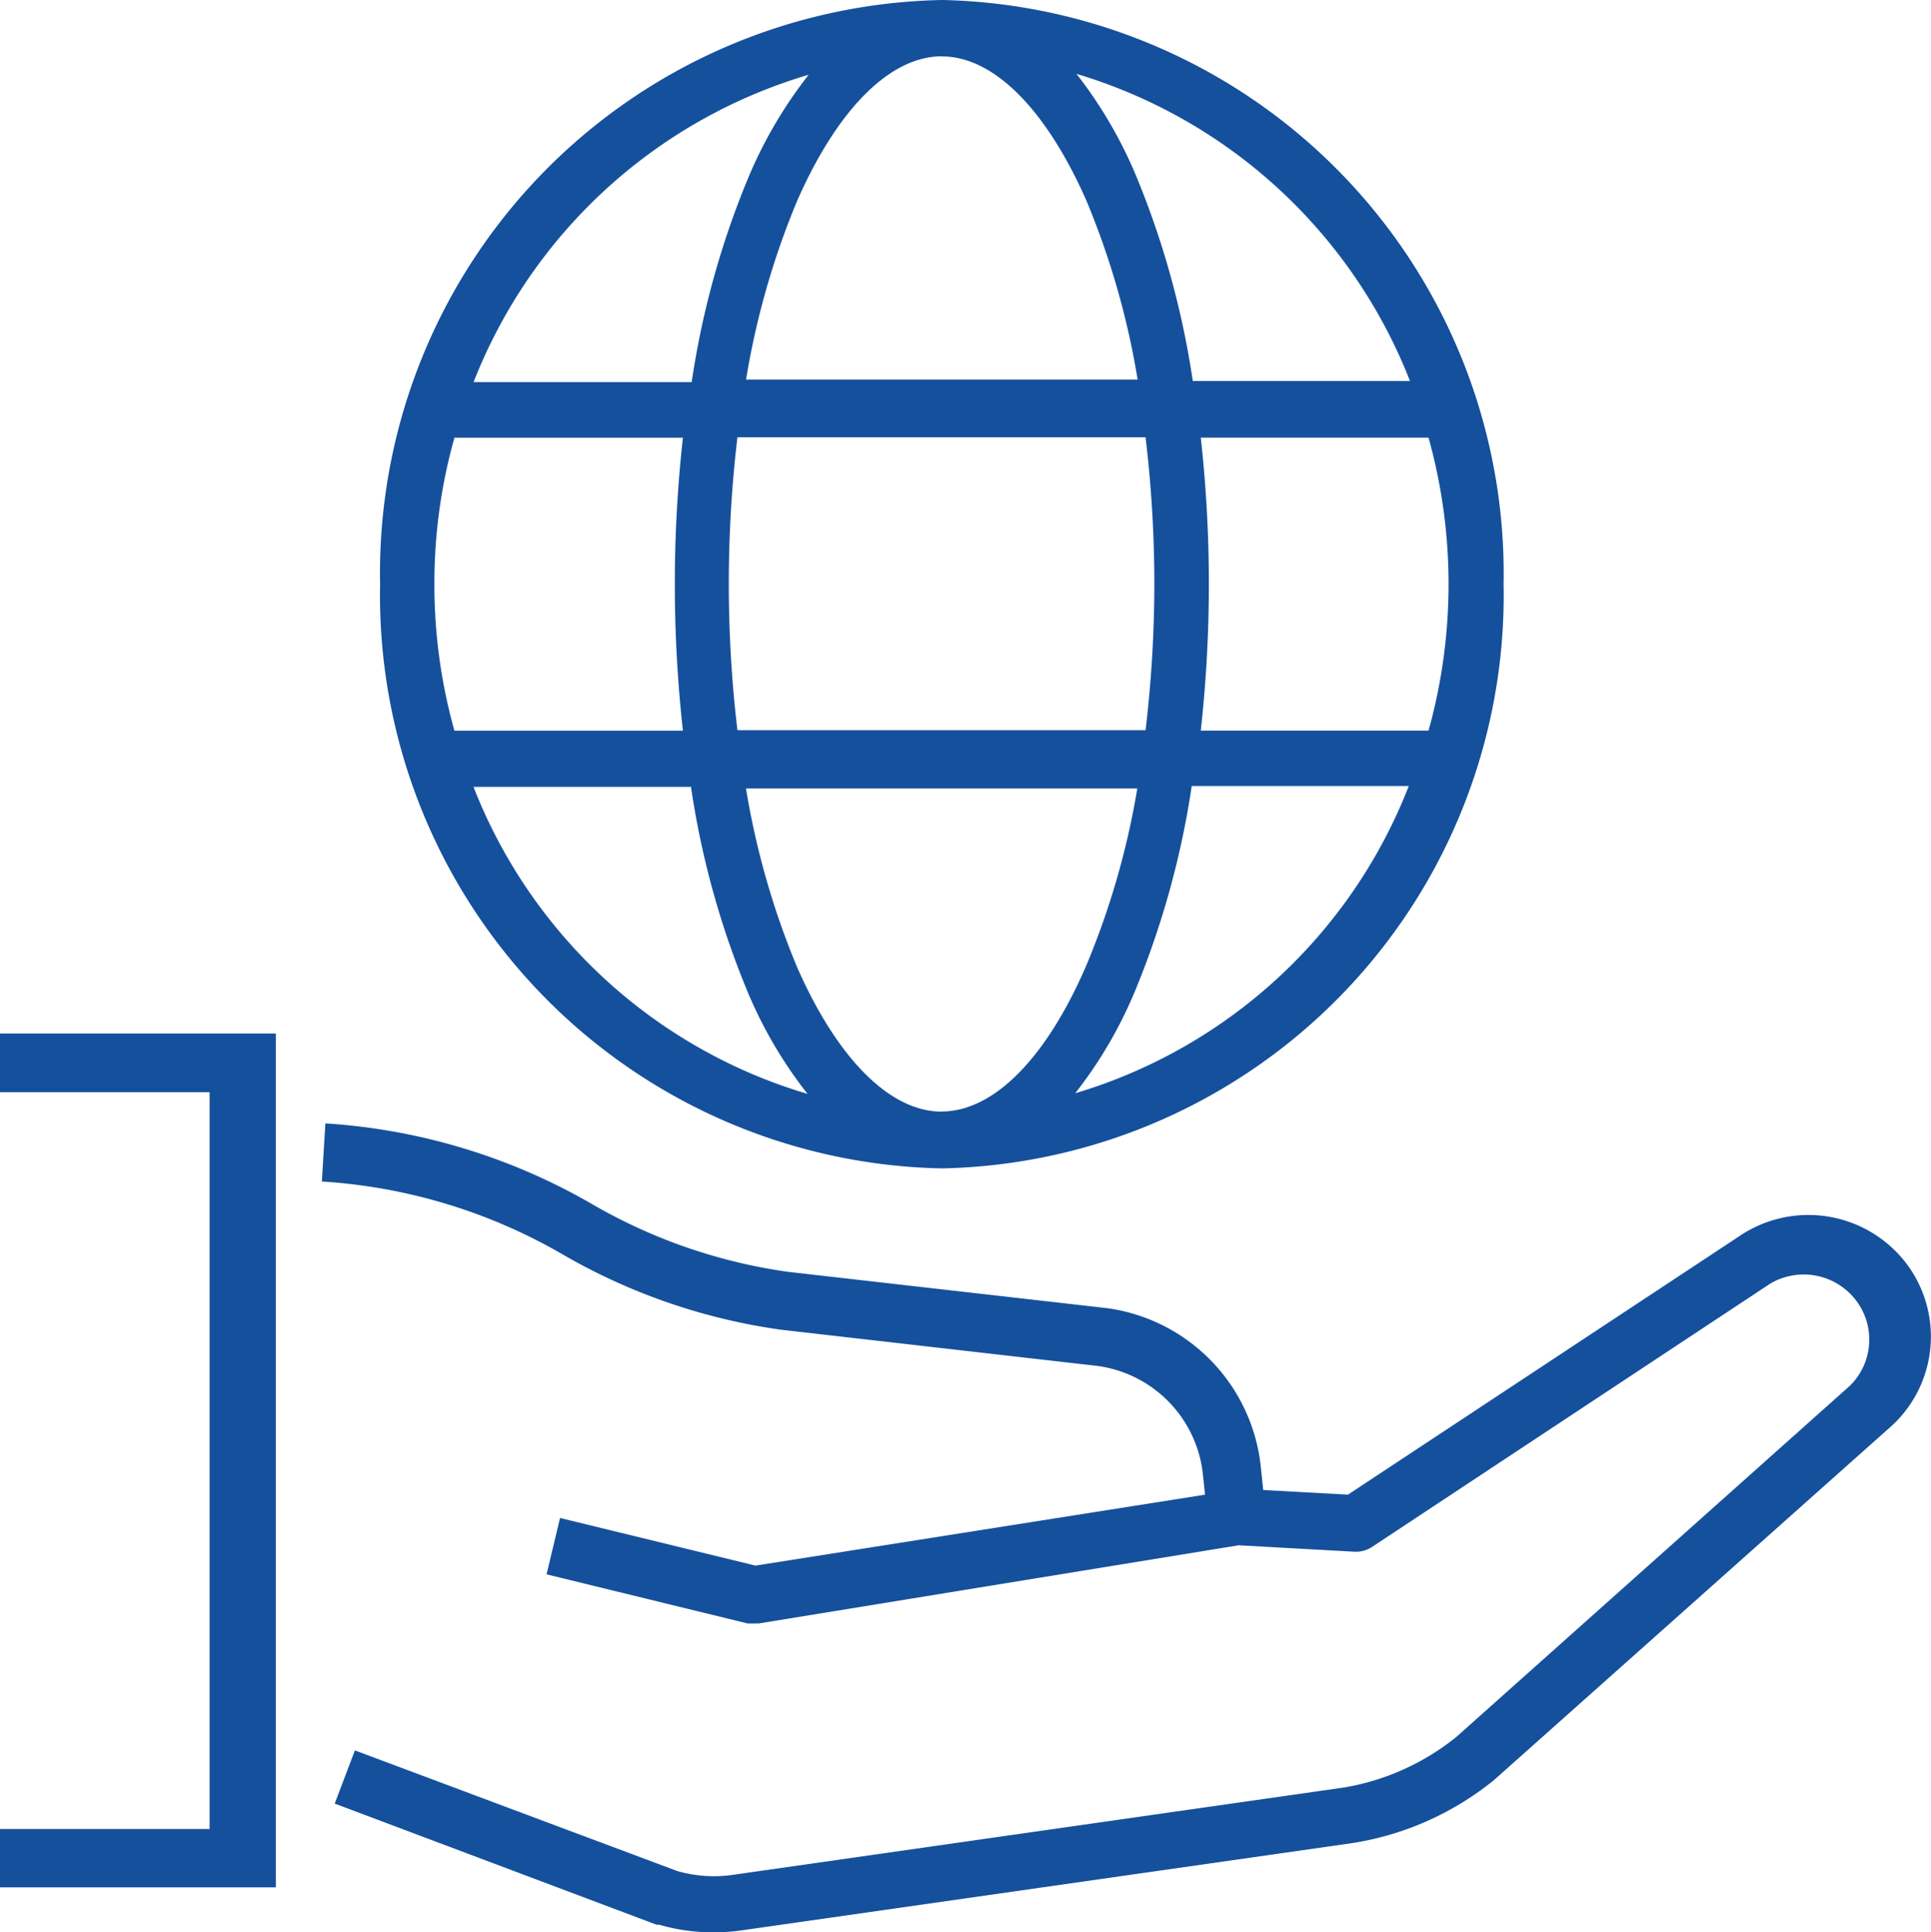
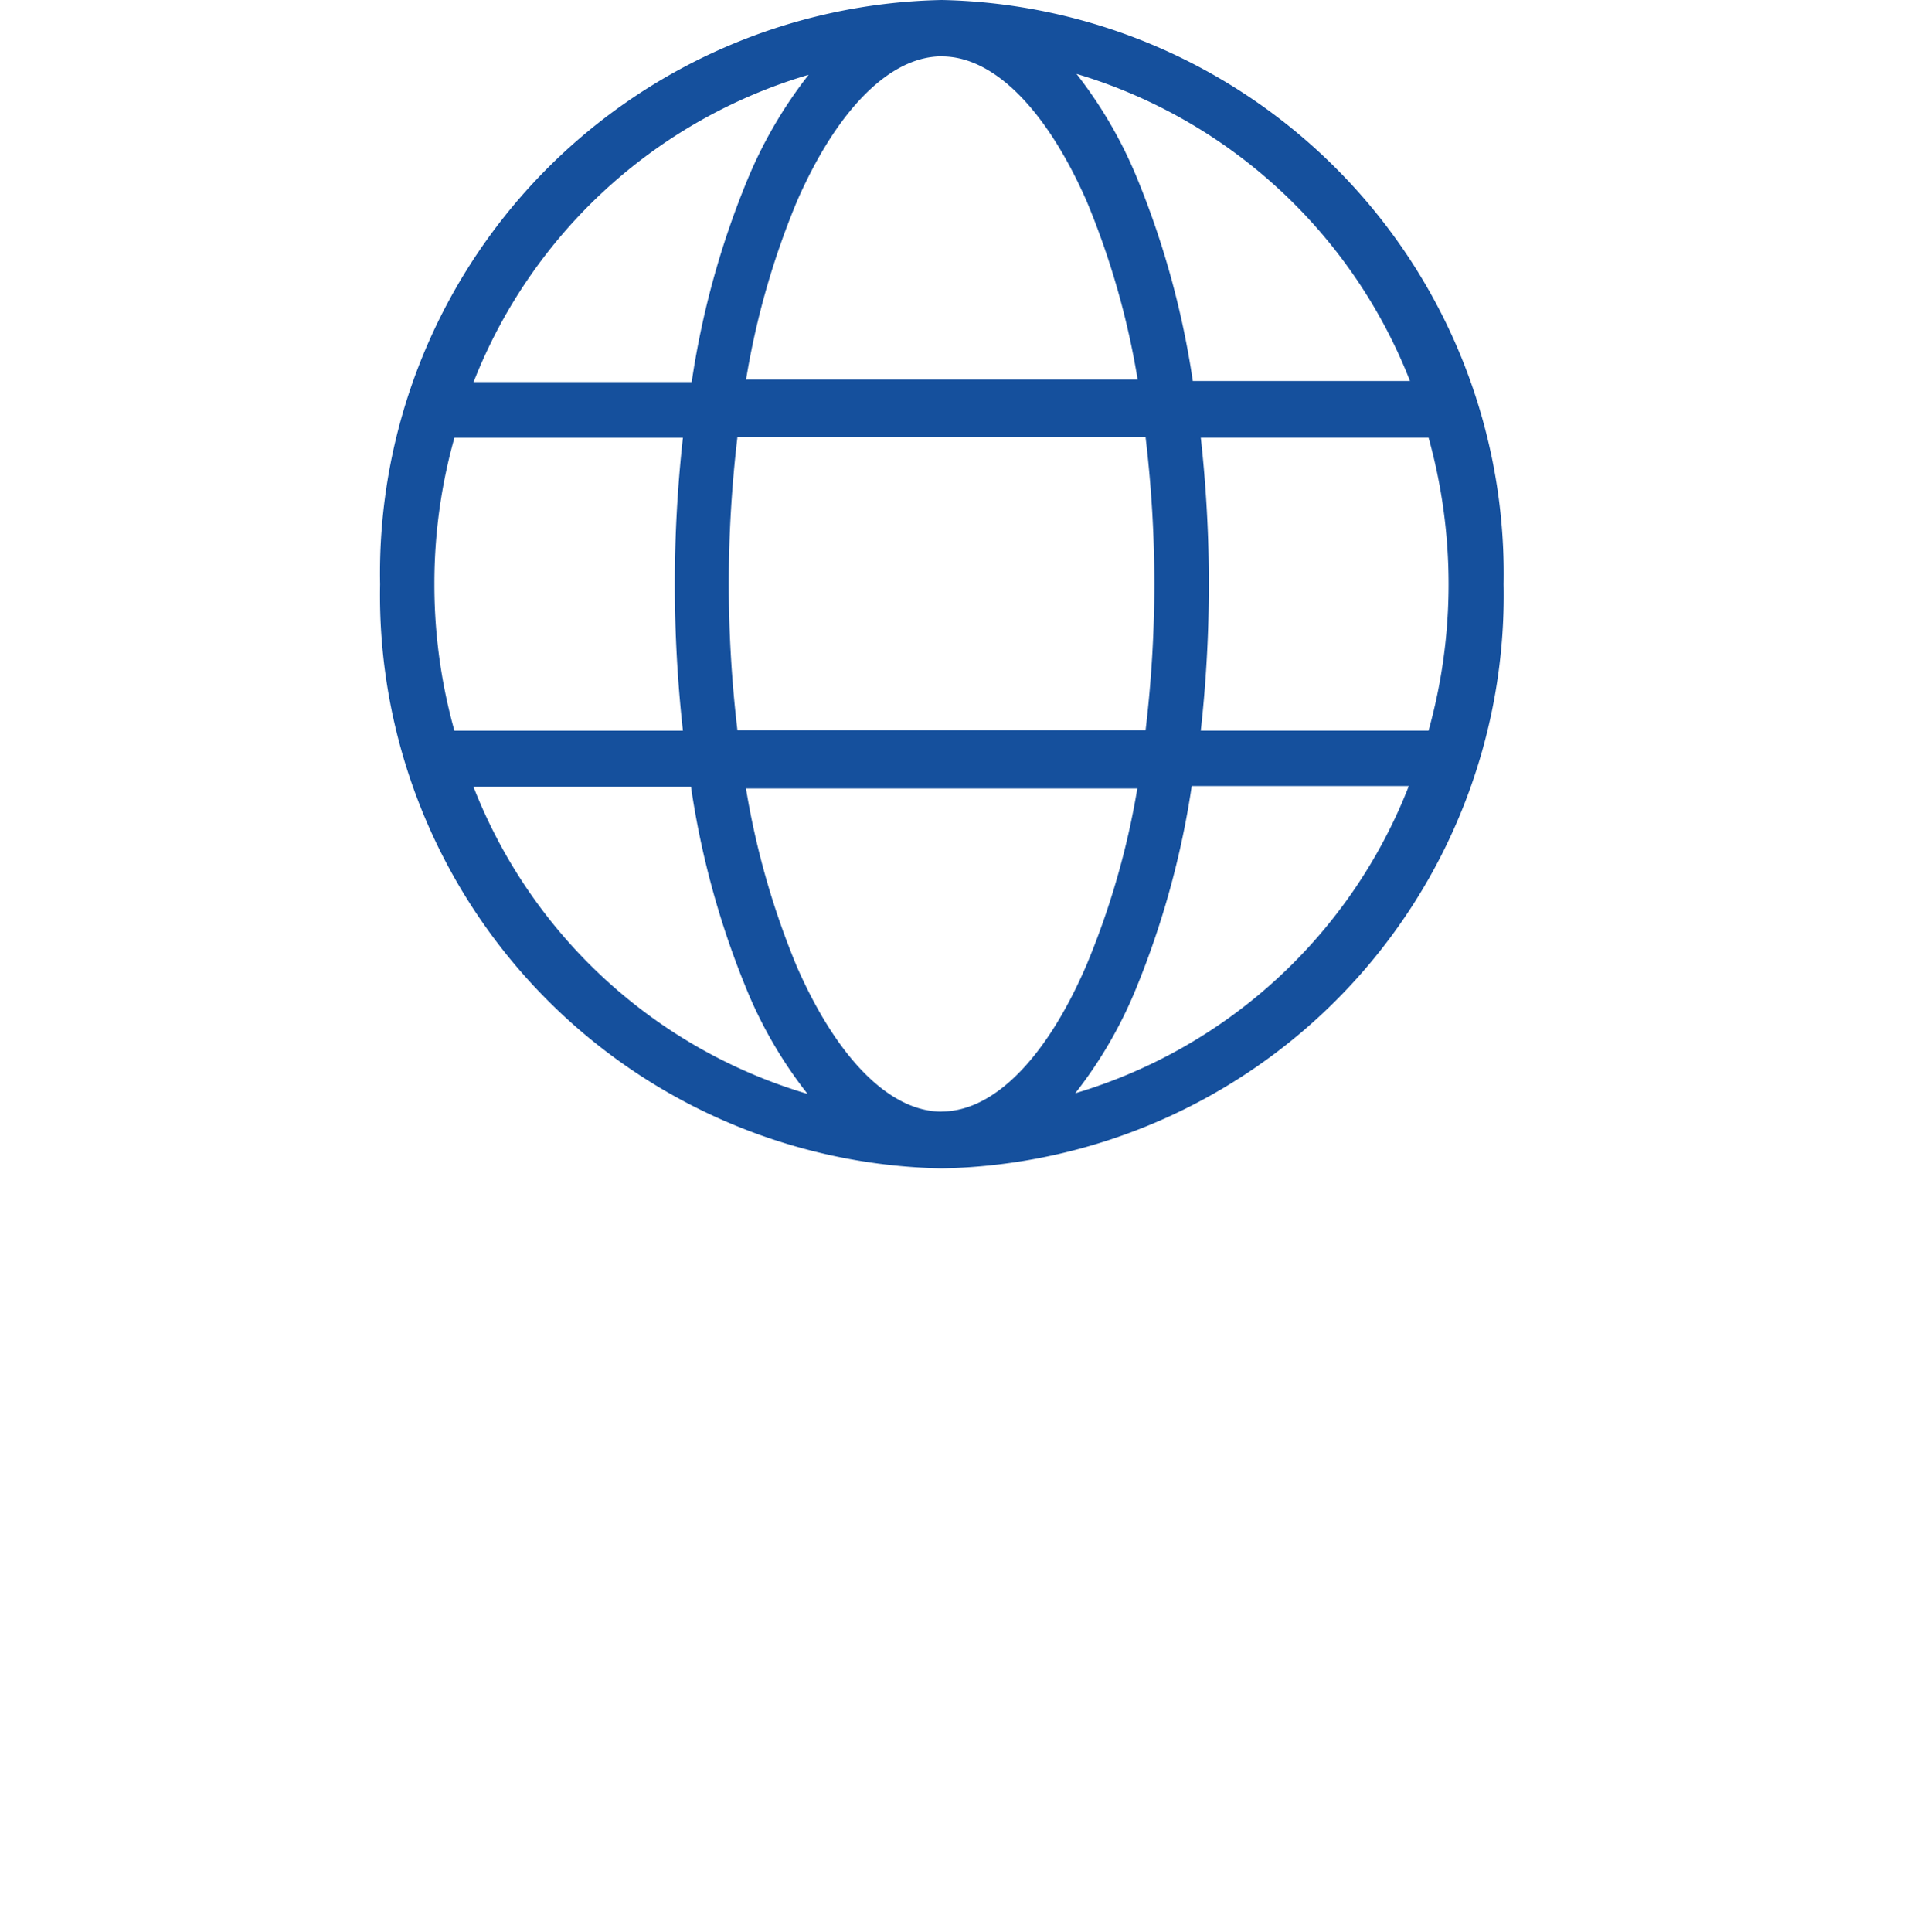
<svg xmlns="http://www.w3.org/2000/svg" id="Complete_Ownership_2_" data-name="Complete Ownership (2)" width="44" height="44.024" viewBox="0 0 44 44.024">
  <path id="Path_124920" data-name="Path 124920" d="M20.8,0A13.061,13.061,0,0,0,8,13.31a13.061,13.061,0,0,0,12.8,13.31A13.061,13.061,0,0,0,33.6,13.31,13.074,13.074,0,0,0,20.8,0ZM31.465,8.68H26.518a19.8,19.8,0,0,0-1.268-4.617,10.089,10.089,0,0,0-1.382-2.38,11.78,11.78,0,0,1,7.6,7ZM25.642,13.3a28.4,28.4,0,0,1-.2,3.337h-9.3a28.433,28.433,0,0,1,0-6.675h9.3a28.2,28.2,0,0,1,.2,3.351V13.3ZM20.8,1.285c1.186,0,2.384,1.214,3.3,3.3a18.206,18.206,0,0,1,1.161,4.062H16.339A18.167,18.167,0,0,1,17.5,4.583c.913-2.083,2.112-3.3,3.3-3.3Zm-3.038.422a10.177,10.177,0,0,0-1.389,2.381A19.575,19.575,0,0,0,15.1,8.705H10.13a11.779,11.779,0,0,1,7.629-7ZM9.237,13.31a12.25,12.25,0,0,1,.457-3.338H14.9a30.316,30.316,0,0,0,0,6.675H9.693A12.33,12.33,0,0,1,9.237,13.31Zm.894,4.617h4.953a19.583,19.583,0,0,0,1.268,4.616,9.966,9.966,0,0,0,1.388,2.38,11.748,11.748,0,0,1-7.61-6.991v-.007Zm10.667,7.4c-1.186,0-2.384-1.213-3.3-3.3a18.23,18.23,0,0,1-1.161-4.063h8.917a18.168,18.168,0,0,1-1.161,4.03c-.913,2.117-2.112,3.33-3.3,3.33Zm3.044-.422a9.964,9.964,0,0,0,1.382-2.38,19.855,19.855,0,0,0,1.27-4.617h4.946a11.756,11.756,0,0,1-7.6,7ZM26.7,16.646a30.316,30.316,0,0,0,0-6.675H31.89a12.44,12.44,0,0,1,0,6.675H26.695Z" transform="translate(0.661)" fill="#15509d" />
-   <path id="Path_124921" data-name="Path 124921" d="M12.454,35.321l4.581,1.119h.254l10.935-1.781,2.634.146a.672.672,0,0,0,.4-.105l9.075-6a1.5,1.5,0,0,1,1.942.358,1.475,1.475,0,0,1-.115,1.959l-8.976,8.009a5.54,5.54,0,0,1-2.56,1.152l-13.9,1.986a3.016,3.016,0,0,1-1.3-.086L8.087,39.332l-.46,1.212,7.334,2.76h.061a4.316,4.316,0,0,0,1.226.172,4.267,4.267,0,0,0,.667-.046l13.9-1.986a6.785,6.785,0,0,0,3.228-1.436l8.982-8a2.761,2.761,0,0,0,.39-3.8,2.807,2.807,0,0,0-3.8-.58l-8.9,5.877L28.784,33.4l-.053-.509a4.079,4.079,0,0,0-3.507-3.635l-7.268-.827a12.307,12.307,0,0,1-4.487-1.556,13.882,13.882,0,0,0-6.055-1.826l-.08,1.324a12.478,12.478,0,0,1,5.475,1.654,13.7,13.7,0,0,0,4.974,1.721l7.235.828a2.794,2.794,0,0,1,2.393,2.482l.047.45L17.215,35.122l-4.454-1.085-.307,1.284ZM6.286,23V42.452H0V41.123H4.776V24.336H0V23Z" transform="translate(0 0.548)" fill="#15509d" />
</svg>